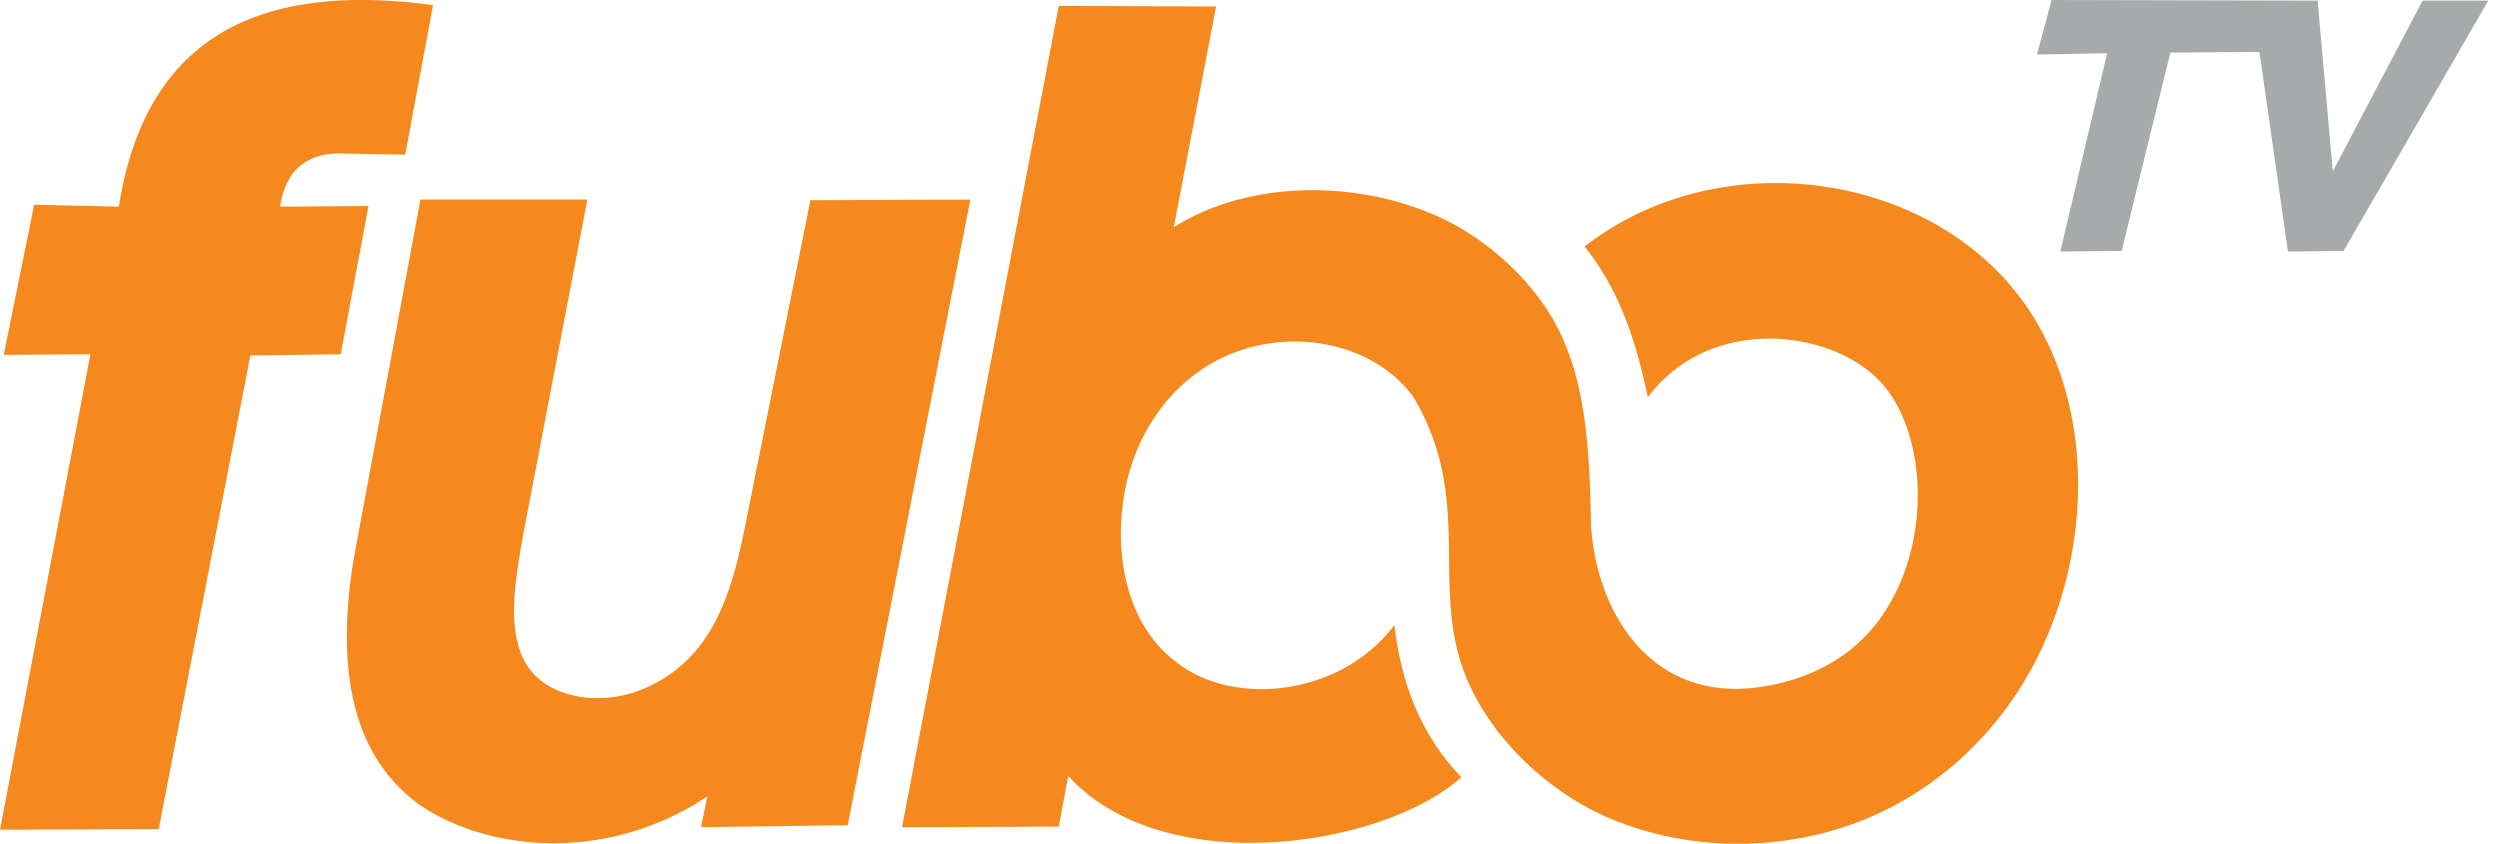
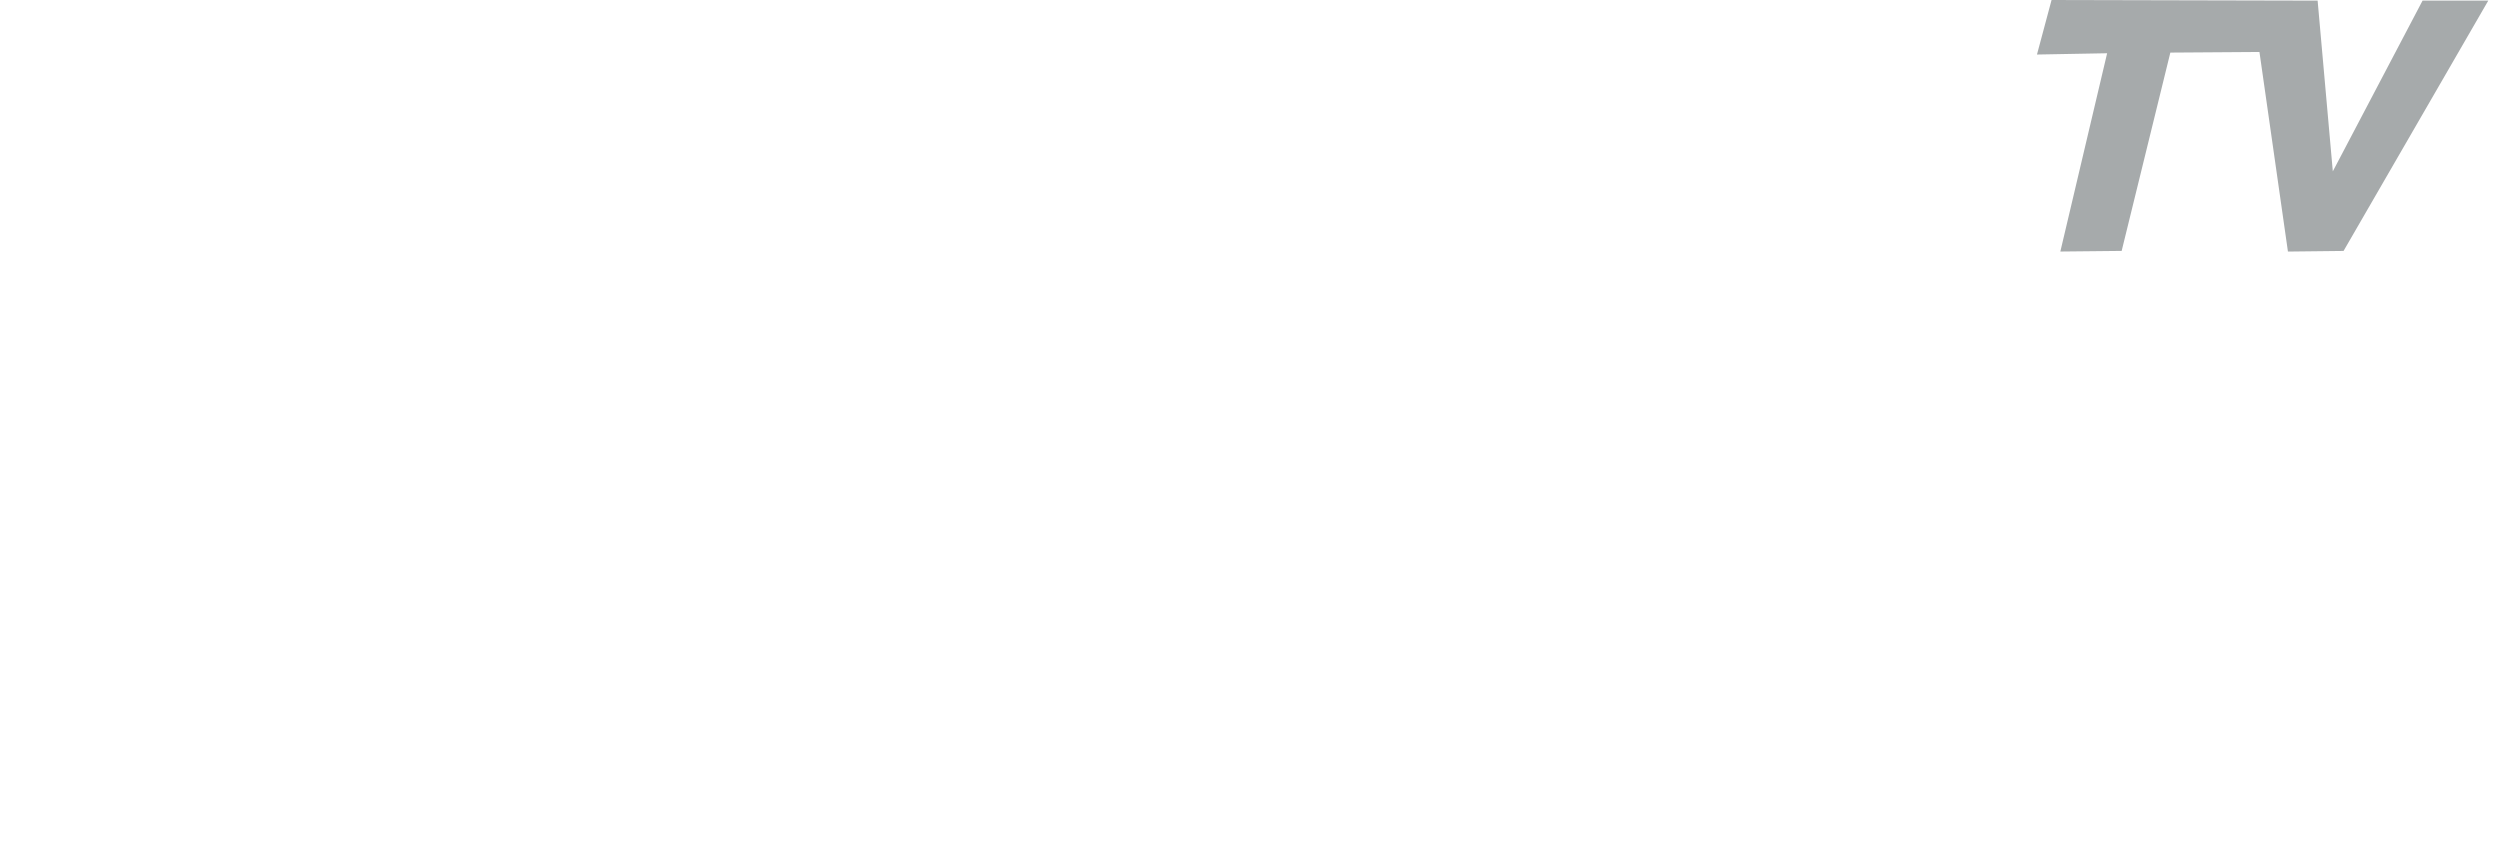
<svg xmlns="http://www.w3.org/2000/svg" width="80" height="27">
  <g fill-rule="nonzero" fill="none">
    <path fill="#A6AAAB" d="M65.65 0l8.514.02.486 5.463L77.522.02h2.103L74.994 8.03l-1.78.02L72.1.246l.226 1.417-2.875.02-1.558 6.346-1.962.02 1.497-6.345-2.245.041z" />
-     <path d="M.121 11.356l.971-4.805 2.71.062C4.626 1.383 8.037-.622 13.856.165l-.89 4.785-2.184-.041c-1.082.042-1.66.642-1.82 1.704l2.83-.02-.89 4.743-2.891.04-2.933 15.155-5.077.02 2.892-15.215-2.77.02zm13.334-4.97h5.34L16.75 17.064c-.404 2.259-.829 4.764 1.82 5.236a3.812 3.812 0 0 0 2.207-.339c2.157-1.026 2.682-3.196 3.118-5.375l2.038-10.179 5.117-.02-3.924 20.02-4.692.062.202-.986c-3.12 2.09-6.916 1.81-9.18.292-2.2-1.575-2.701-4.332-2.15-7.822l2.148-11.567zm15.408 20.086l5.016-.021.304-1.622c3.08 3.381 10.126 2.265 12.58.04-1.352-1.406-1.925-3.076-2.144-4.866-1.746 2.314-5.171 2.594-6.937 1.212-1.659-1.197-2.089-3.583-1.657-5.65.39-1.867 1.597-3.52 3.361-4.239 2.088-.85 4.591-.306 5.82 1.347 2.068 3.415.405 6.257 1.852 9.317.86 1.821 2.56 3.367 4.366 4.158 2.175.95 4.831 1.134 7.29.408 2.888-.852 5.261-2.962 6.57-5.698 1.558-3.255 1.668-7.272.033-10.292-2.706-5-10.063-6.22-14.61-2.678 1.145 1.44 1.66 3.085 2.023 4.826 1.888-2.533 5.535-2.232 7.24-.698 1.464 1.308 1.872 4.367.774 6.775-.85 1.866-2.403 2.877-4.366 3.185-3.455.543-5.301-2.28-5.469-5.217-.039-2.93-.271-5.041-1.337-6.747-.733-1.174-1.919-2.243-3.133-2.877-2.629-1.371-6.325-1.471-8.879.137L38.915.208 33.88.188l-5.016 26.284z" fill="#F5891D" />
  </g>
</svg>